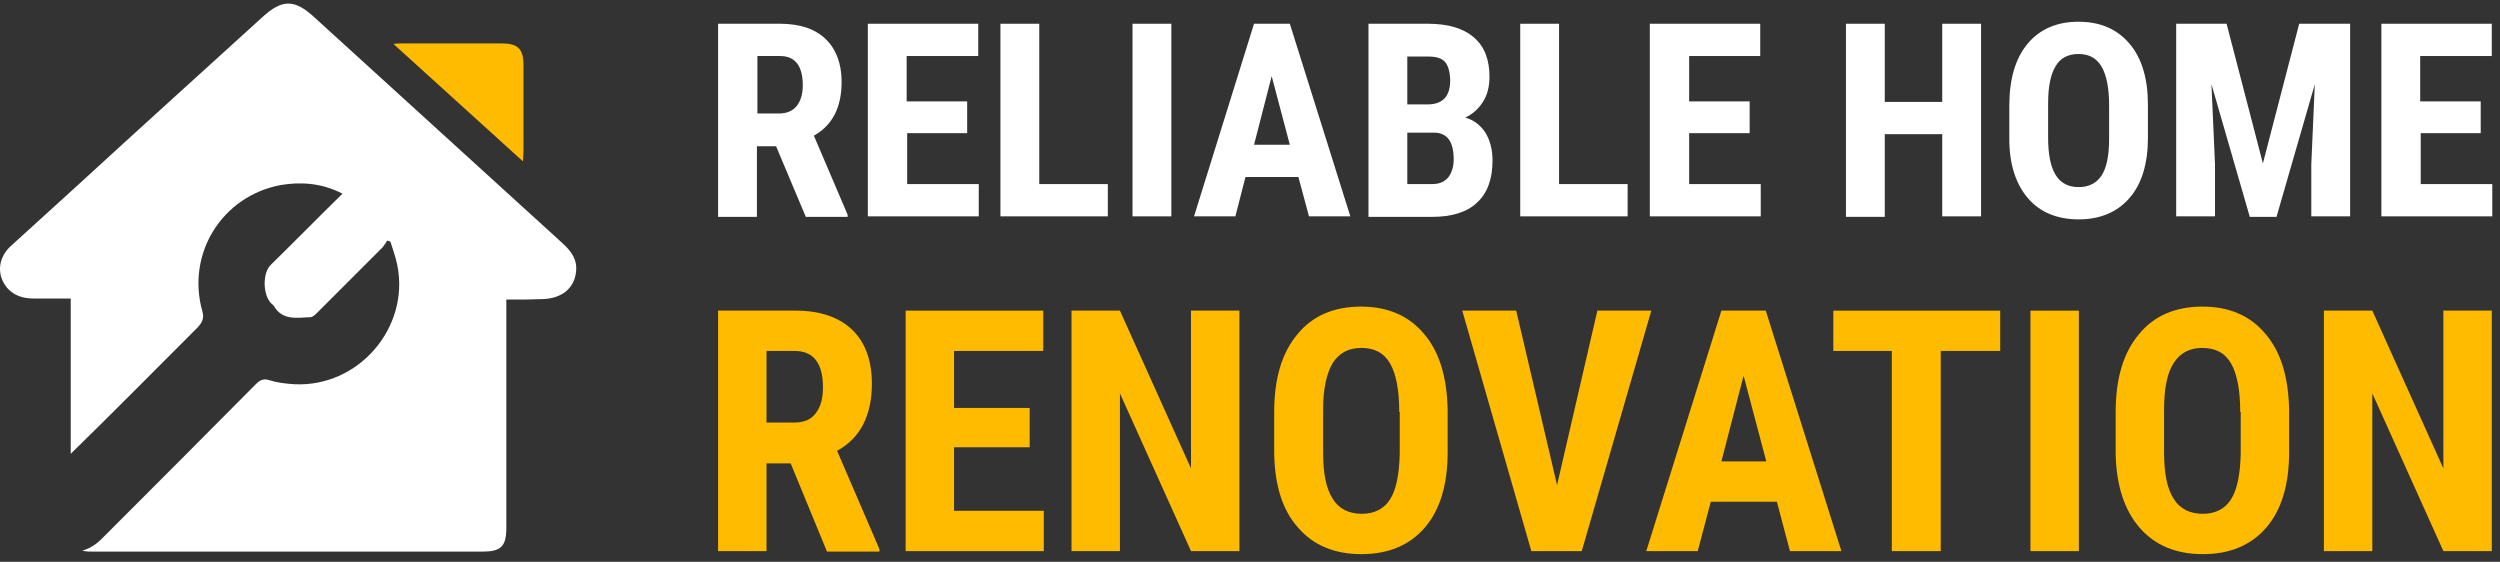
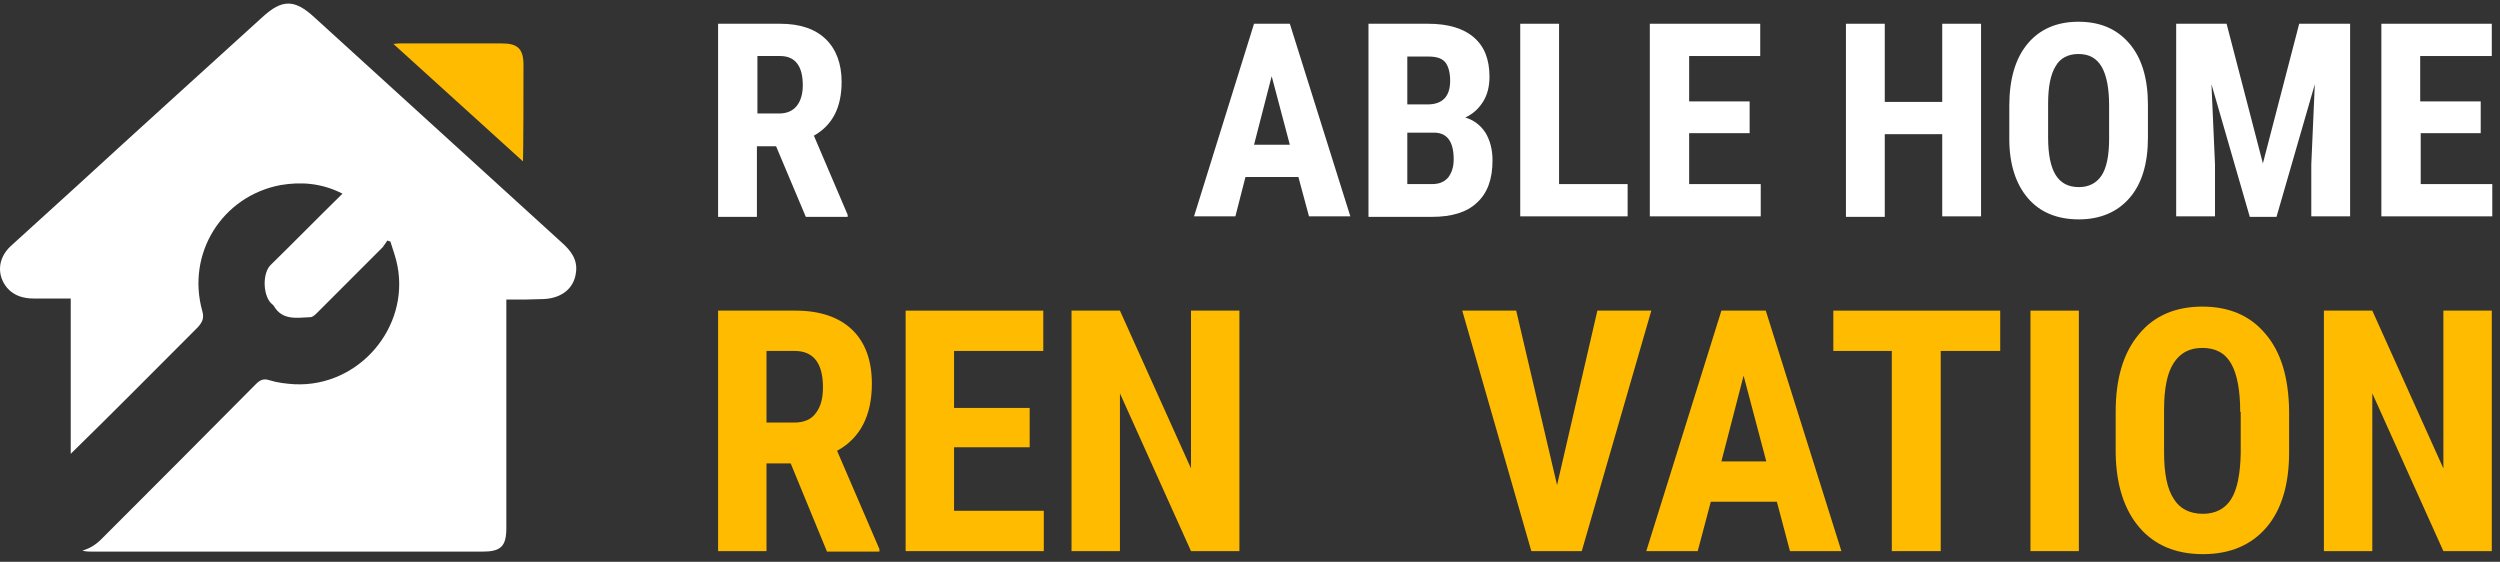
<svg xmlns="http://www.w3.org/2000/svg" width="178" height="40" viewBox="0 0 178 40" fill="none">
  <rect x="0" y="0" width="178" height="40" fill="#333333" stroke="none" />
  <path d="M55.257 10.415H53.892V15.44H51.128V1.691H55.544C56.944 1.691 58.021 2.05 58.775 2.768C59.528 3.486 59.923 4.527 59.923 5.82C59.923 7.65 59.277 8.907 57.949 9.661L60.354 15.296V15.44H57.374L55.257 10.415ZM53.892 8.081H55.472C56.01 8.081 56.441 7.902 56.728 7.543C57.016 7.184 57.159 6.681 57.159 6.071C57.159 4.707 56.621 3.989 55.544 3.989H53.928V8.081H53.892Z" fill="white" />
-   <path d="M68.897 9.481H64.59V13.107H69.687V15.404H61.79V1.691H69.651V3.989H64.554V7.22H68.862V9.481H68.897Z" fill="white" />
-   <path d="M74.031 13.107H78.877V15.404H71.231V1.691H73.995V13.107H74.031Z" fill="white" />
-   <path d="M83.4 15.404H80.636V1.691H83.4V15.404Z" fill="white" />
  <path d="M92.446 12.604H88.677L87.959 15.404H85.015L89.287 1.691H91.836L96.144 15.404H93.2L92.446 12.604ZM89.287 10.307H91.836L90.544 5.425L89.287 10.307Z" fill="white" />
  <path d="M97.436 15.404V1.691H101.672C103.108 1.691 104.185 2.014 104.939 2.661C105.692 3.307 106.051 4.24 106.051 5.461C106.051 6.143 105.908 6.753 105.585 7.256C105.262 7.758 104.867 8.117 104.328 8.368C104.939 8.548 105.405 8.907 105.764 9.445C106.087 9.984 106.267 10.63 106.267 11.42C106.267 12.748 105.908 13.753 105.154 14.435C104.436 15.117 103.359 15.44 101.959 15.44H97.436V15.404ZM100.2 7.435H101.636C102.713 7.435 103.251 6.861 103.251 5.748C103.251 5.138 103.108 4.671 102.892 4.42C102.641 4.132 102.246 4.025 101.672 4.025H100.2V7.435ZM100.2 9.445V13.107H101.959C102.462 13.107 102.821 12.963 103.108 12.64C103.359 12.317 103.503 11.886 103.503 11.348C103.503 10.127 103.072 9.481 102.174 9.445H100.2Z" fill="white" />
  <path d="M111.041 13.107H115.887V15.404H108.241V1.691H111.005V13.107H111.041Z" fill="white" />
  <path d="M124.574 9.481H120.267V13.107H125.364V15.404H117.467V1.691H125.328V3.989H120.267V7.22H124.574V9.481Z" fill="white" />
  <path d="M141.051 15.404H138.287V9.553H134.195V15.44H131.431V1.691H134.195V7.256H138.287V1.691H141.051V15.404Z" fill="white" />
  <path d="M152.933 9.804C152.933 11.635 152.503 13.071 151.641 14.076C150.78 15.081 149.559 15.62 148.015 15.62C146.472 15.62 145.251 15.117 144.39 14.112C143.528 13.107 143.062 11.707 143.062 9.876V7.543C143.062 5.64 143.492 4.168 144.354 3.127C145.215 2.086 146.436 1.548 147.98 1.548C149.523 1.548 150.708 2.05 151.605 3.091C152.503 4.132 152.933 5.604 152.933 7.471V9.804ZM150.169 7.507C150.169 6.286 149.99 5.353 149.631 4.743C149.272 4.132 148.733 3.845 147.98 3.845C147.262 3.845 146.687 4.132 146.364 4.707C146.005 5.281 145.826 6.179 145.826 7.363V9.804C145.826 10.989 146.005 11.886 146.364 12.461C146.723 13.035 147.262 13.322 148.015 13.322C148.733 13.322 149.272 13.035 149.631 12.497C149.99 11.958 150.169 11.061 150.169 9.912V7.507Z" fill="white" />
  <path d="M158.533 1.691L161.118 11.635L163.703 1.691H167.328V15.404H164.564V11.707L164.815 5.999L162.087 15.44H160.185L157.456 5.999L157.708 11.707V15.404H154.944V1.691H158.533Z" fill="white" />
  <path d="M176.662 9.481H172.354V13.107H177.451V15.404H169.554V1.691H177.415V3.989H172.318V7.22H176.626V9.481H176.662Z" fill="white" />
  <path d="M56.297 32.994H54.575V39.24H51.128V22.117H56.657C58.38 22.117 59.744 22.583 60.677 23.481C61.61 24.378 62.077 25.671 62.077 27.322C62.077 29.583 61.251 31.199 59.6 32.096L62.615 39.096V39.276H58.882L56.297 32.994ZM54.575 30.086H56.549C57.231 30.086 57.769 29.87 58.092 29.404C58.451 28.937 58.595 28.327 58.595 27.573C58.595 25.85 57.913 24.988 56.585 24.988H54.575V30.086Z" fill="#FFBB00" />
  <path d="M73.313 31.845H67.928V36.368H74.318V39.24H64.482V22.117H74.282V24.988H67.928V29.045H73.313V31.845Z" fill="#FFBB00" />
  <path d="M88.246 39.24H84.8L79.739 28.004V39.24H76.292V22.117H79.739L84.8 33.353V22.117H88.246V39.24Z" fill="#FFBB00" />
-   <path d="M103.072 32.204C103.072 34.501 102.533 36.296 101.456 37.553C100.38 38.809 98.872 39.455 96.933 39.455C94.995 39.455 93.487 38.809 92.41 37.553C91.297 36.296 90.759 34.537 90.723 32.276V29.332C90.723 26.963 91.262 25.132 92.374 23.804C93.451 22.476 94.995 21.83 96.897 21.83C98.8 21.83 100.308 22.476 101.385 23.768C102.498 25.06 103.036 26.891 103.072 29.224V32.204ZM99.626 29.332C99.626 27.789 99.41 26.64 98.98 25.886C98.549 25.132 97.867 24.773 96.933 24.773C96 24.773 95.354 25.132 94.887 25.85C94.457 26.568 94.205 27.681 94.205 29.153V32.204C94.205 33.712 94.421 34.789 94.887 35.507C95.318 36.224 96.036 36.583 96.969 36.583C97.867 36.583 98.549 36.224 98.98 35.542C99.41 34.86 99.626 33.783 99.662 32.312V29.332H99.626Z" fill="#FFBB00" />
  <path d="M110.862 34.537L113.733 22.117H117.574L112.621 39.24H109.031L104.113 22.117H107.954L110.862 34.537Z" fill="#FFBB00" />
  <path d="M126.513 35.722H121.81L120.877 39.24H117.215L122.564 22.117H125.723L131.108 39.24H127.446L126.513 35.722ZM122.564 32.85H125.759L124.144 26.747L122.564 32.85Z" fill="#FFBB00" />
  <path d="M142.415 24.988H138.18V39.24H134.697V24.988H130.533V22.117H142.415V24.988Z" fill="#FFBB00" />
  <path d="M148.015 39.24H144.569V22.117H148.015V39.24Z" fill="#FFBB00" />
  <path d="M162.985 32.204C162.985 34.501 162.446 36.296 161.369 37.553C160.292 38.809 158.785 39.455 156.846 39.455C154.908 39.455 153.4 38.809 152.323 37.553C151.246 36.296 150.672 34.537 150.636 32.276V29.332C150.636 26.963 151.174 25.132 152.287 23.804C153.364 22.476 154.908 21.83 156.81 21.83C158.713 21.83 160.221 22.476 161.297 23.768C162.41 25.06 162.949 26.891 162.985 29.224V32.204ZM159.503 29.332C159.503 27.789 159.287 26.64 158.856 25.886C158.426 25.132 157.744 24.773 156.81 24.773C155.877 24.773 155.231 25.132 154.764 25.85C154.297 26.568 154.082 27.681 154.082 29.153V32.204C154.082 33.712 154.297 34.789 154.764 35.507C155.195 36.224 155.913 36.583 156.846 36.583C157.744 36.583 158.426 36.224 158.856 35.542C159.287 34.86 159.503 33.783 159.539 32.312V29.332H159.503Z" fill="#FFBB00" />
  <path d="M177.415 39.24H173.969L168.908 28.004V39.24H165.462V22.117H168.908L173.969 33.353V22.117H177.415V39.24Z" fill="#FFBB00" />
  <path d="M41.005 19.425C40.862 20.537 40 21.22 38.744 21.291C38.313 21.291 37.846 21.327 37.415 21.327H36.051V37.589C36.051 38.917 35.656 39.276 34.328 39.276H6.723C6.364 39.276 6.113 39.276 5.862 39.204C6.364 39.06 6.795 38.809 7.226 38.379C10.887 34.717 14.549 31.055 18.21 27.358C18.497 27.071 18.749 26.927 19.18 27.071C19.754 27.25 20.364 27.322 20.974 27.358C25.533 27.573 29.159 23.337 28.297 18.922C28.19 18.348 27.974 17.773 27.795 17.199C27.723 17.163 27.651 17.163 27.579 17.127C27.472 17.271 27.364 17.45 27.256 17.594C25.713 19.137 24.169 20.681 22.59 22.261C22.446 22.404 22.267 22.584 22.087 22.584C21.154 22.619 20.113 22.835 19.503 21.794C19.467 21.722 19.359 21.65 19.287 21.578C18.713 20.968 18.677 19.425 19.287 18.85C20.974 17.199 22.626 15.512 24.385 13.789C22.913 13.035 21.441 12.927 19.969 13.178C15.805 13.968 13.256 18.061 14.405 22.153C14.549 22.655 14.405 22.943 14.082 23.302C11.067 26.317 8.123 29.296 5.036 32.312V21.255C4.138 21.255 3.277 21.255 2.415 21.255C1.697 21.255 1.015 21.076 0.513 20.502C-0.241 19.604 -0.169 18.384 0.764 17.522C2.344 16.086 3.923 14.65 5.503 13.214C9.882 9.194 14.297 5.209 18.677 1.225C20.077 -0.068 20.974 -0.068 22.374 1.225C28.262 6.573 34.113 11.922 40 17.271C40.646 17.845 41.149 18.491 41.005 19.425Z" fill="white" />
-   <path d="M37.236 11.491C34.149 8.691 31.133 5.963 28.01 3.127C28.297 3.091 28.441 3.091 28.621 3.091C30.99 3.091 33.359 3.091 35.728 3.091C36.877 3.091 37.272 3.486 37.272 4.635C37.272 6.717 37.272 8.763 37.272 10.845C37.272 11.025 37.236 11.204 37.236 11.491Z" fill="#FFBB00" />
+   <path d="M37.236 11.491C34.149 8.691 31.133 5.963 28.01 3.127C28.297 3.091 28.441 3.091 28.621 3.091C30.99 3.091 33.359 3.091 35.728 3.091C36.877 3.091 37.272 3.486 37.272 4.635C37.272 11.025 37.236 11.204 37.236 11.491Z" fill="#FFBB00" />
</svg>